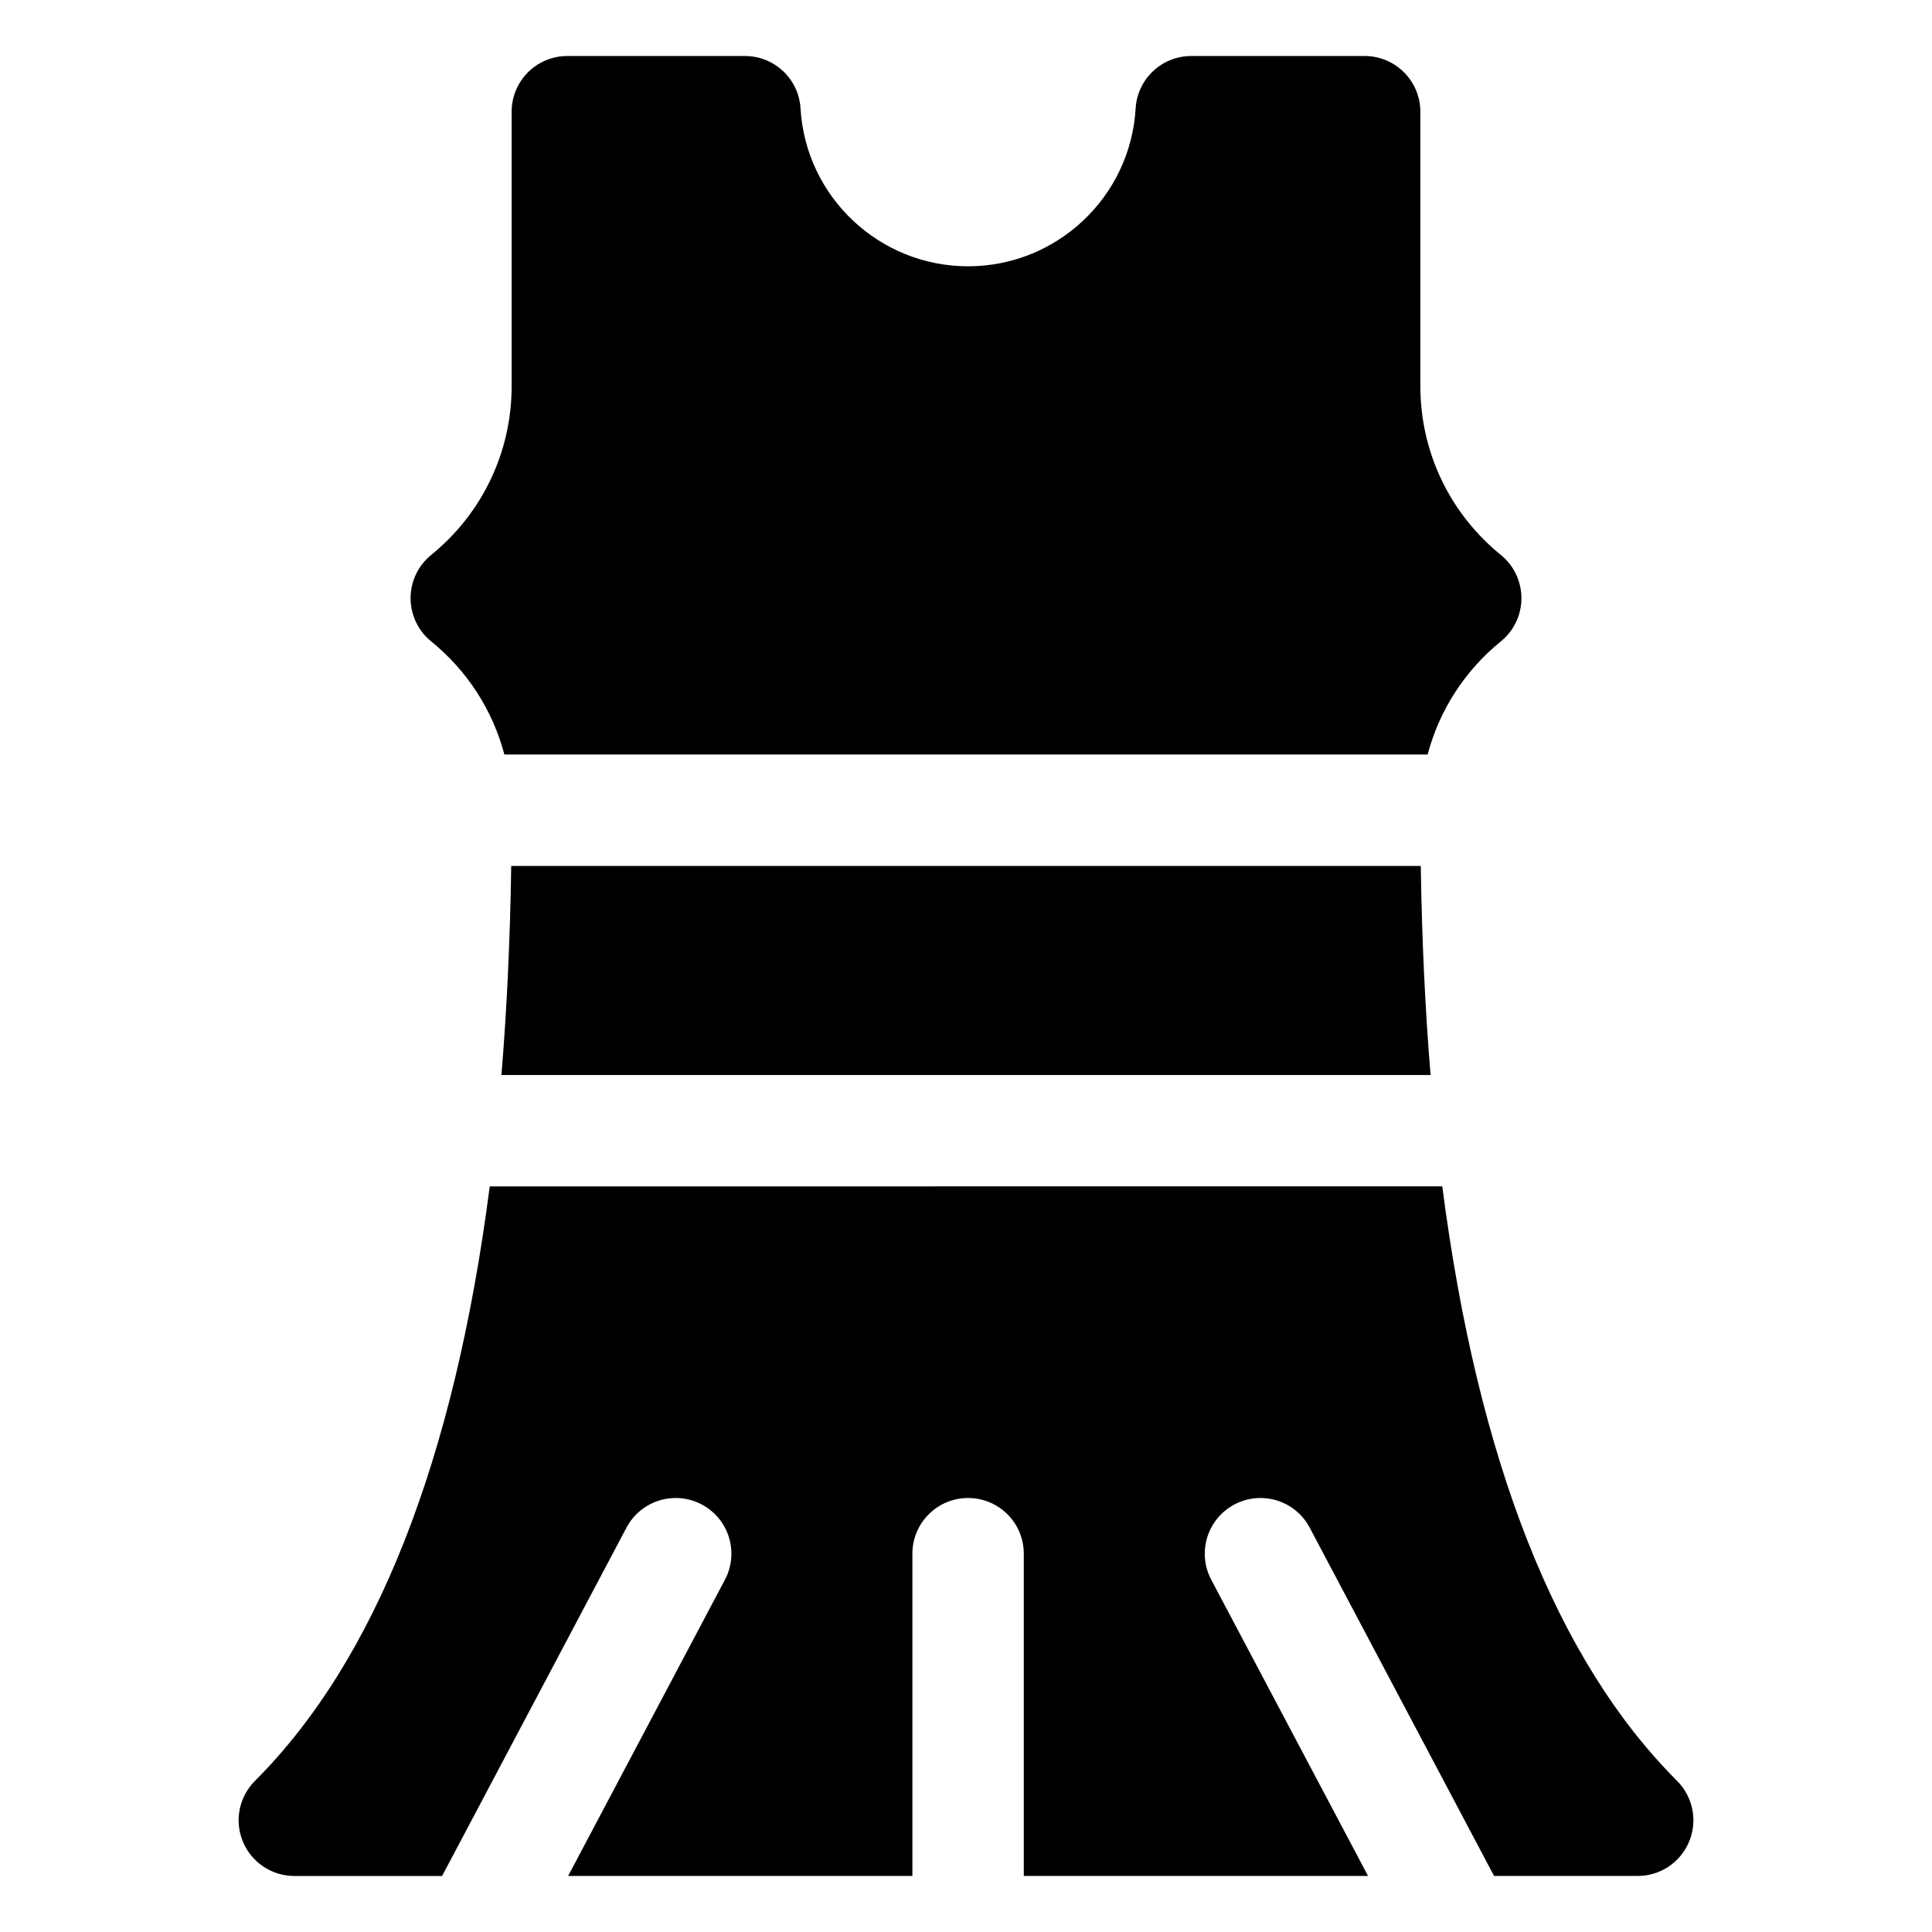
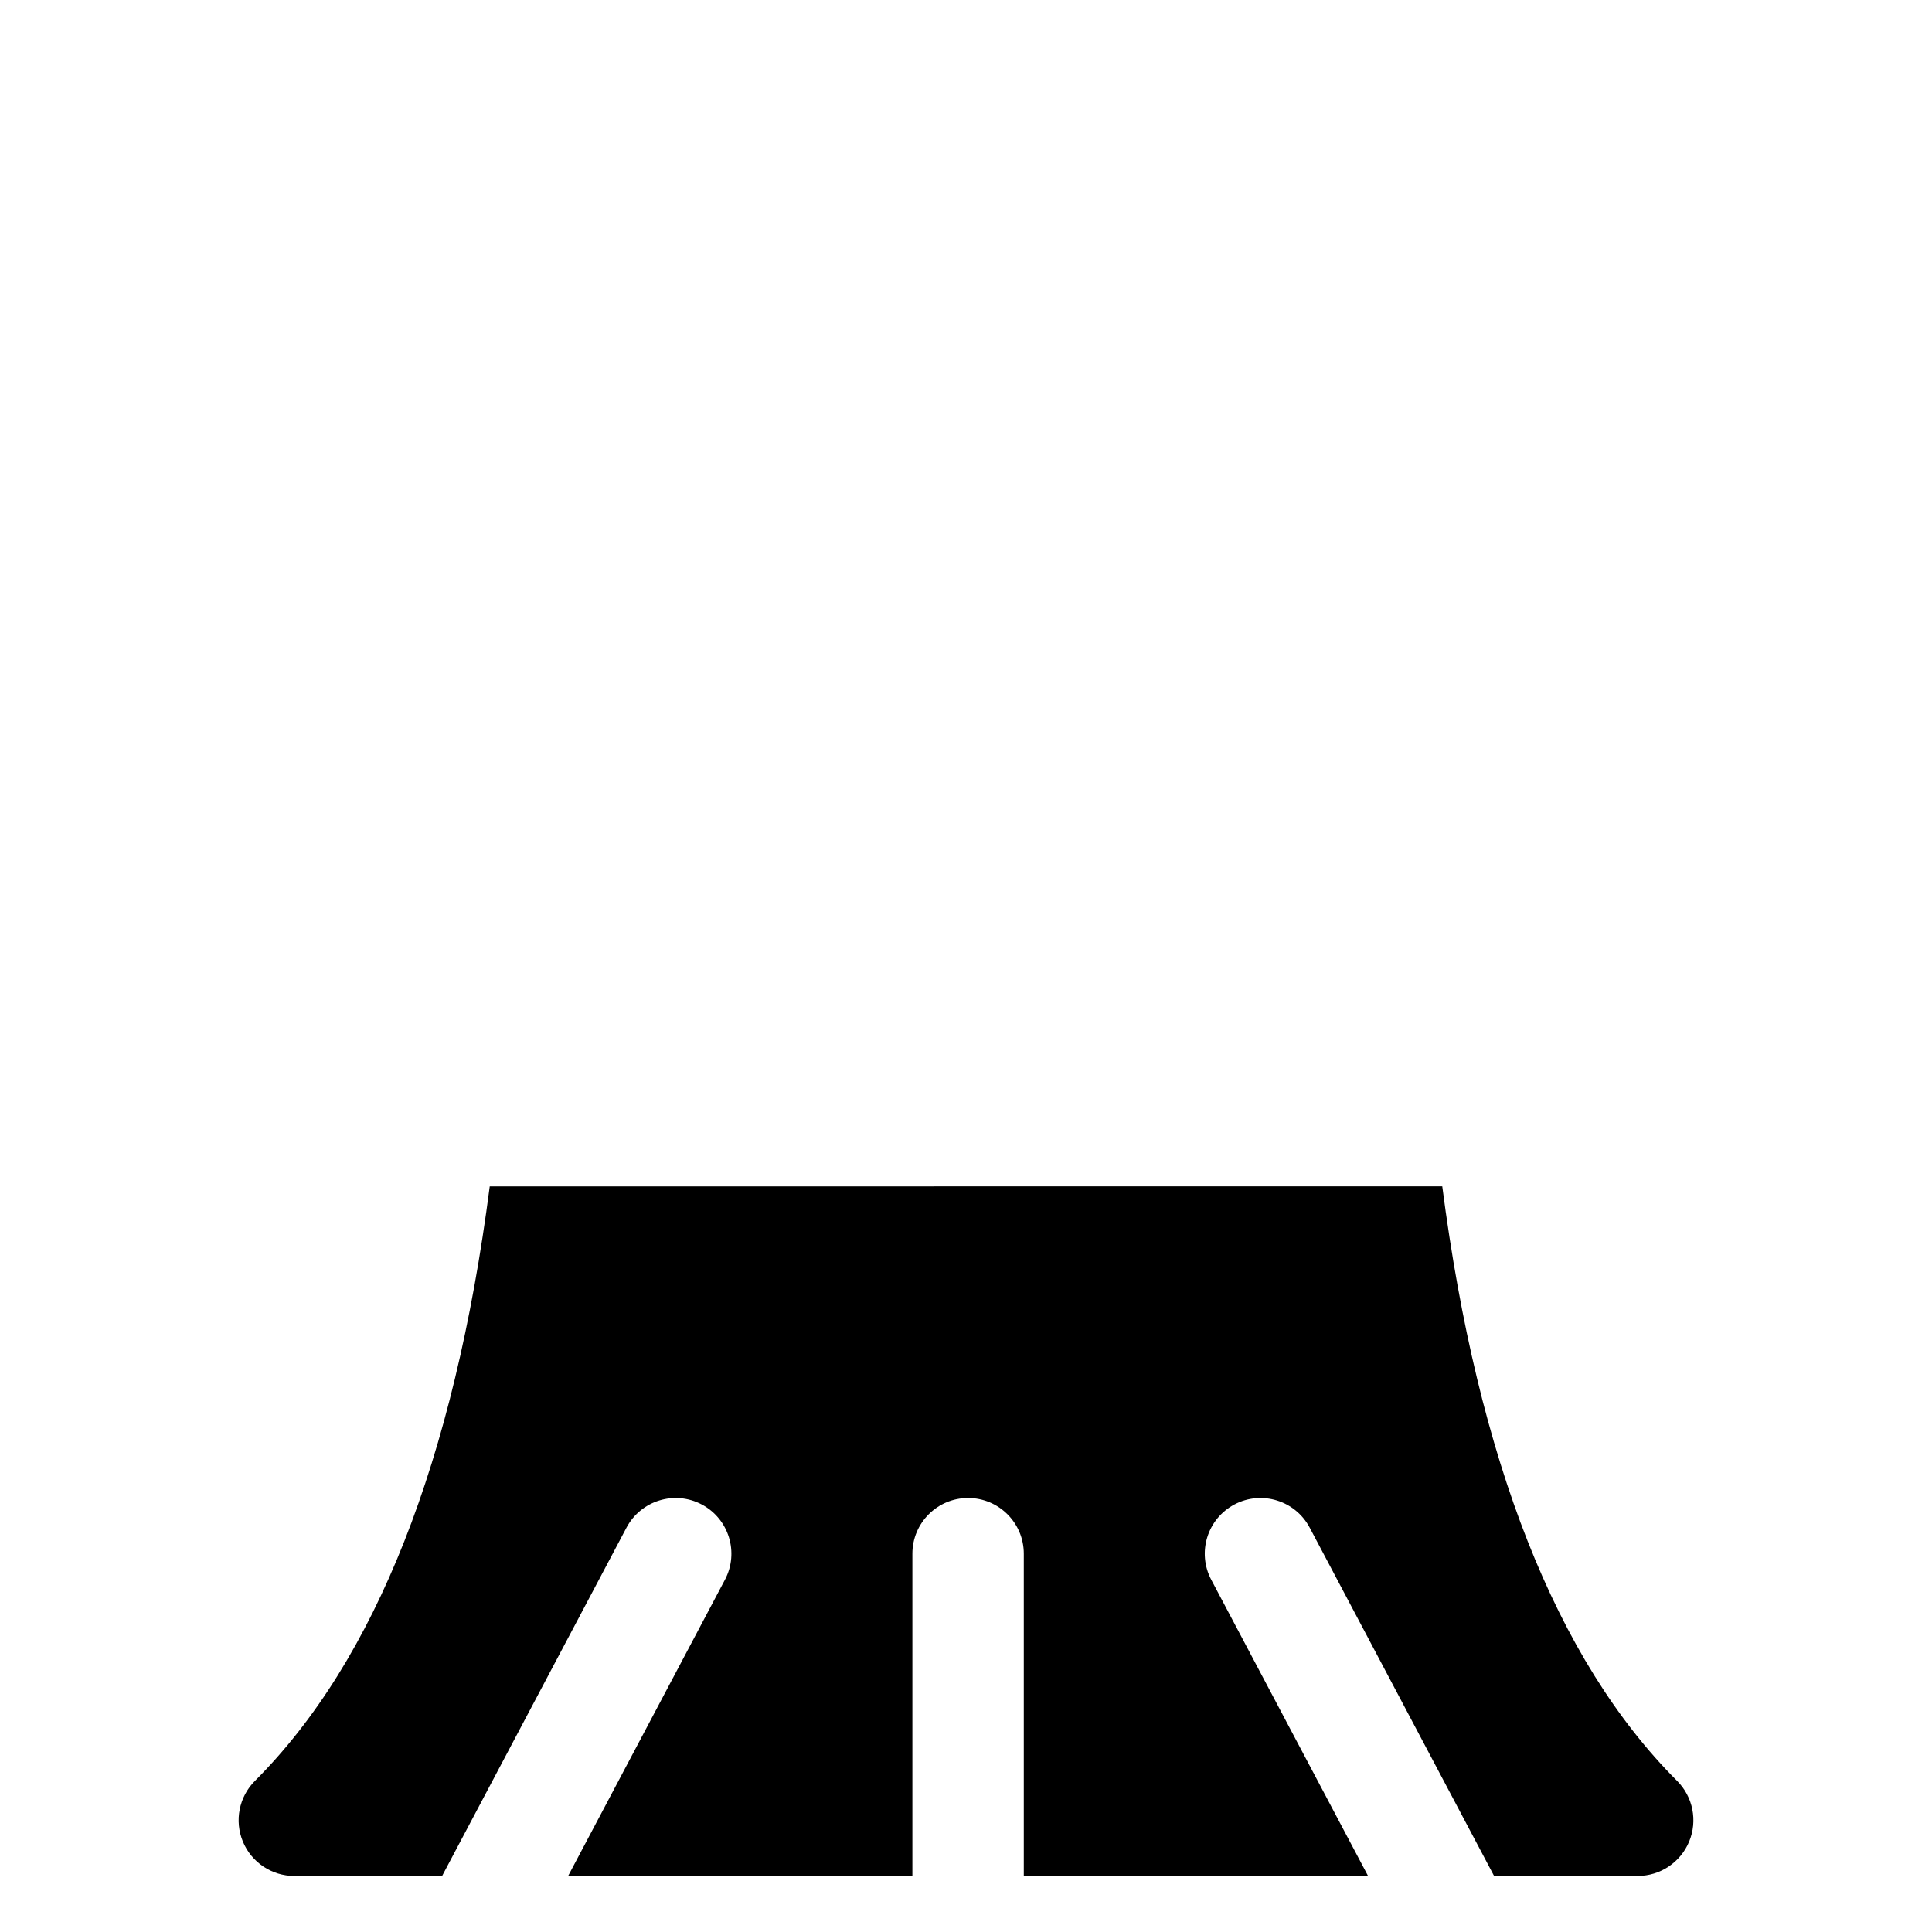
<svg xmlns="http://www.w3.org/2000/svg" fill="#000000" width="800px" height="800px" version="1.1" viewBox="144 144 512 512">
  <g>
-     <path d="m520.52 373.48h-241.04c-0.289 19.457-1.152 37.93-2.594 55.406h246.23c-1.441-17.477-2.309-35.949-2.594-55.406z" />
    <path d="m588.44 615.95c-32-32-52.812-84.805-62.223-157.55l-252.43 0.004c-9.41 72.742-30.227 125.55-62.223 157.55-4.219 4.223-5.484 10.57-3.199 16.086 2.285 5.516 7.668 9.113 13.637 9.113h39.164l48.859-92.309c3.812-7.203 12.746-9.953 19.949-6.141s9.953 12.746 6.141 19.949l-41.551 78.496h91.23v-85.402c0-8.152 6.609-14.762 14.762-14.762 8.152 0 14.762 6.609 14.762 14.762v85.402h91.23l-41.551-78.496c-3.812-7.203-1.066-16.137 6.141-19.949 7.207-3.812 16.137-1.066 19.949 6.141l48.859 92.305h38.059c5.969 0 11.352-3.594 13.637-9.113 2.285-5.512 1.023-11.863-3.199-16.086z" />
-     <path d="m258.27 313.98c9.625 7.816 16.316 18.312 19.398 29.973h244.67c3.082-11.664 9.773-22.156 19.398-29.973 3.453-2.801 5.457-7.012 5.457-11.457 0-4.445-2.004-8.656-5.457-11.457-13.555-11.008-21.328-27.312-21.328-44.734l-0.004-72.727c0-8.152-6.609-14.762-14.762-14.762h-45.953c-7.816 0-14.277 6.094-14.734 13.895-1.379 23.457-20.883 41.832-44.406 41.832s-43.027-18.375-44.402-41.832c-0.457-7.805-6.918-13.895-14.734-13.895h-47.059c-8.152 0-14.762 6.609-14.762 14.762v72.727c0 17.422-7.773 33.727-21.328 44.734-3.453 2.805-5.457 7.012-5.457 11.457 0.004 4.449 2.008 8.656 5.461 11.457z" />
  </g>
</svg>